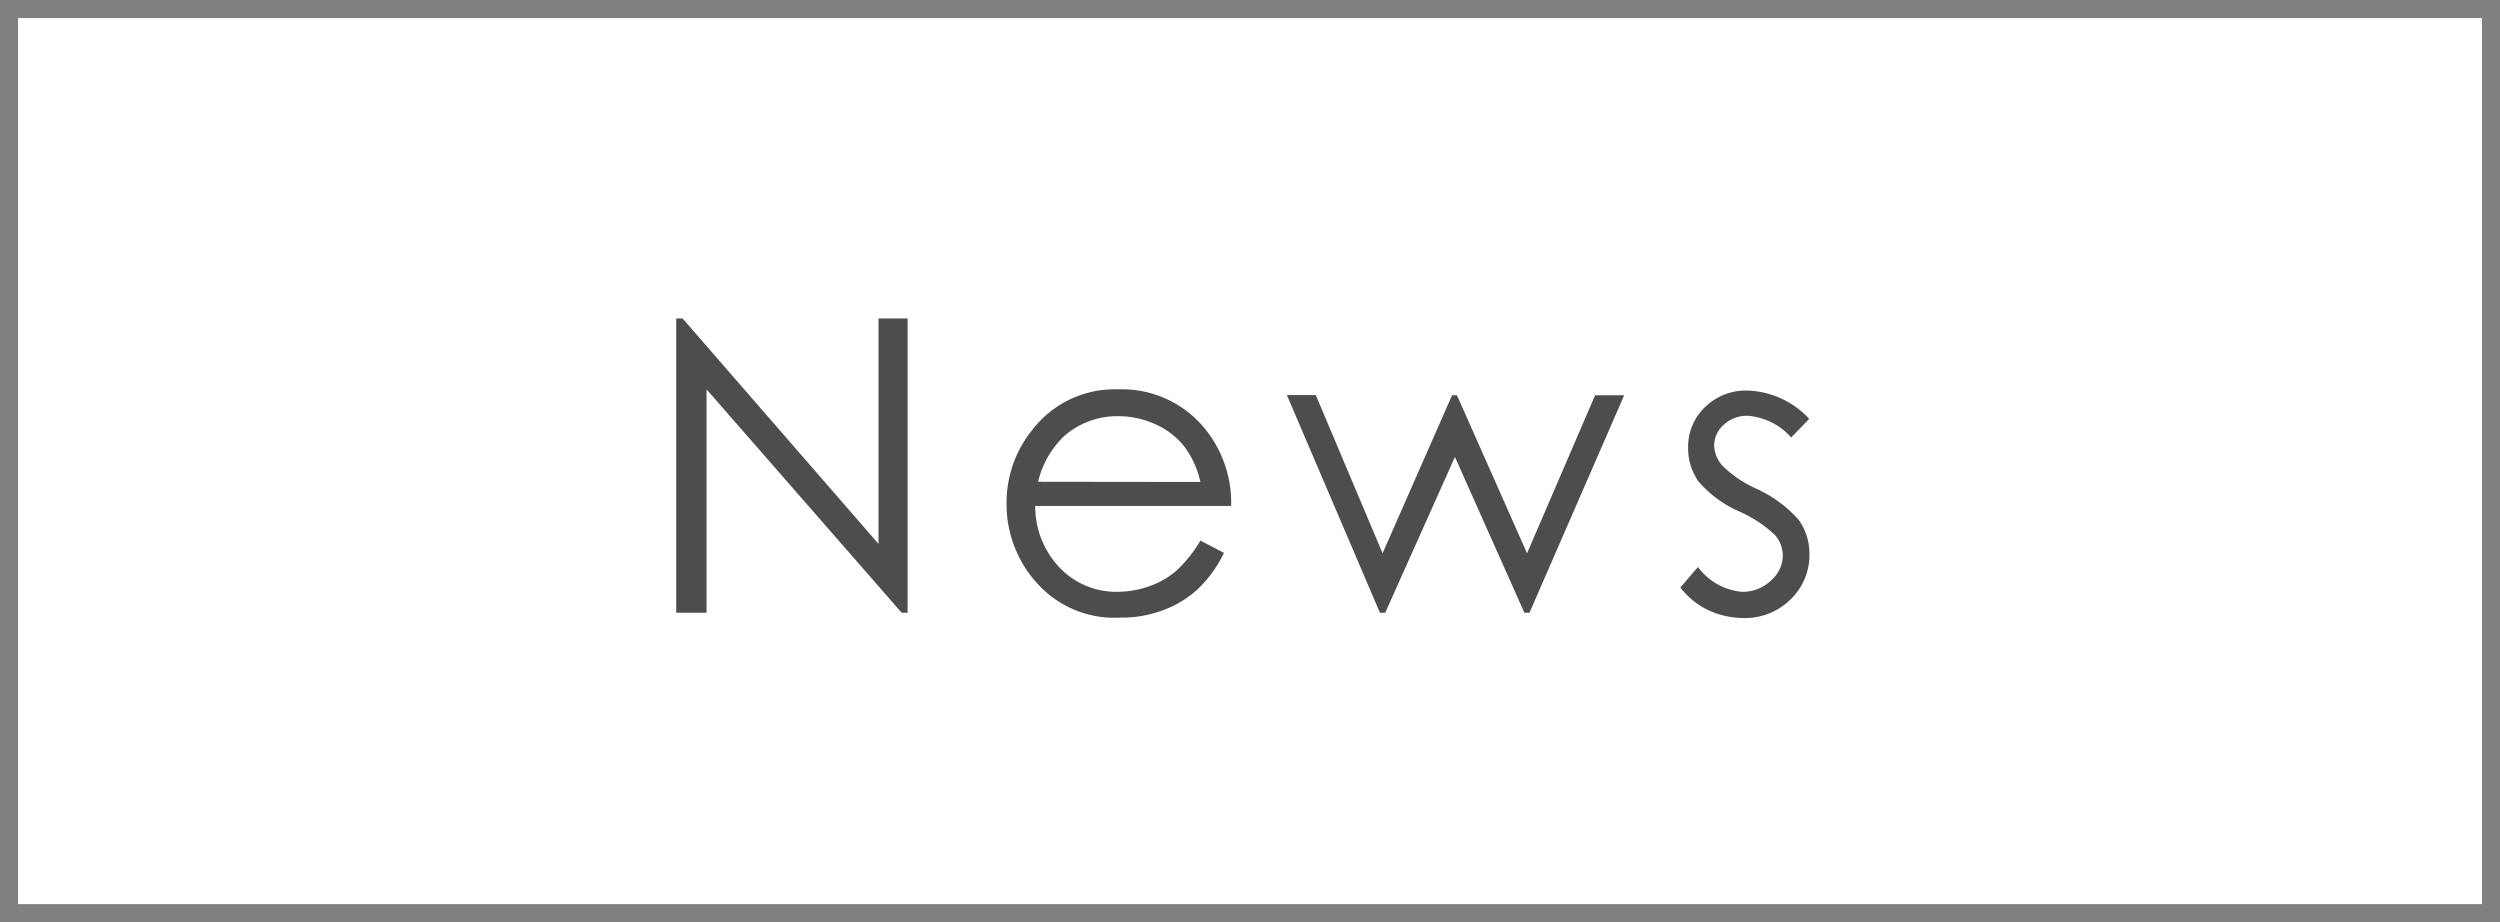
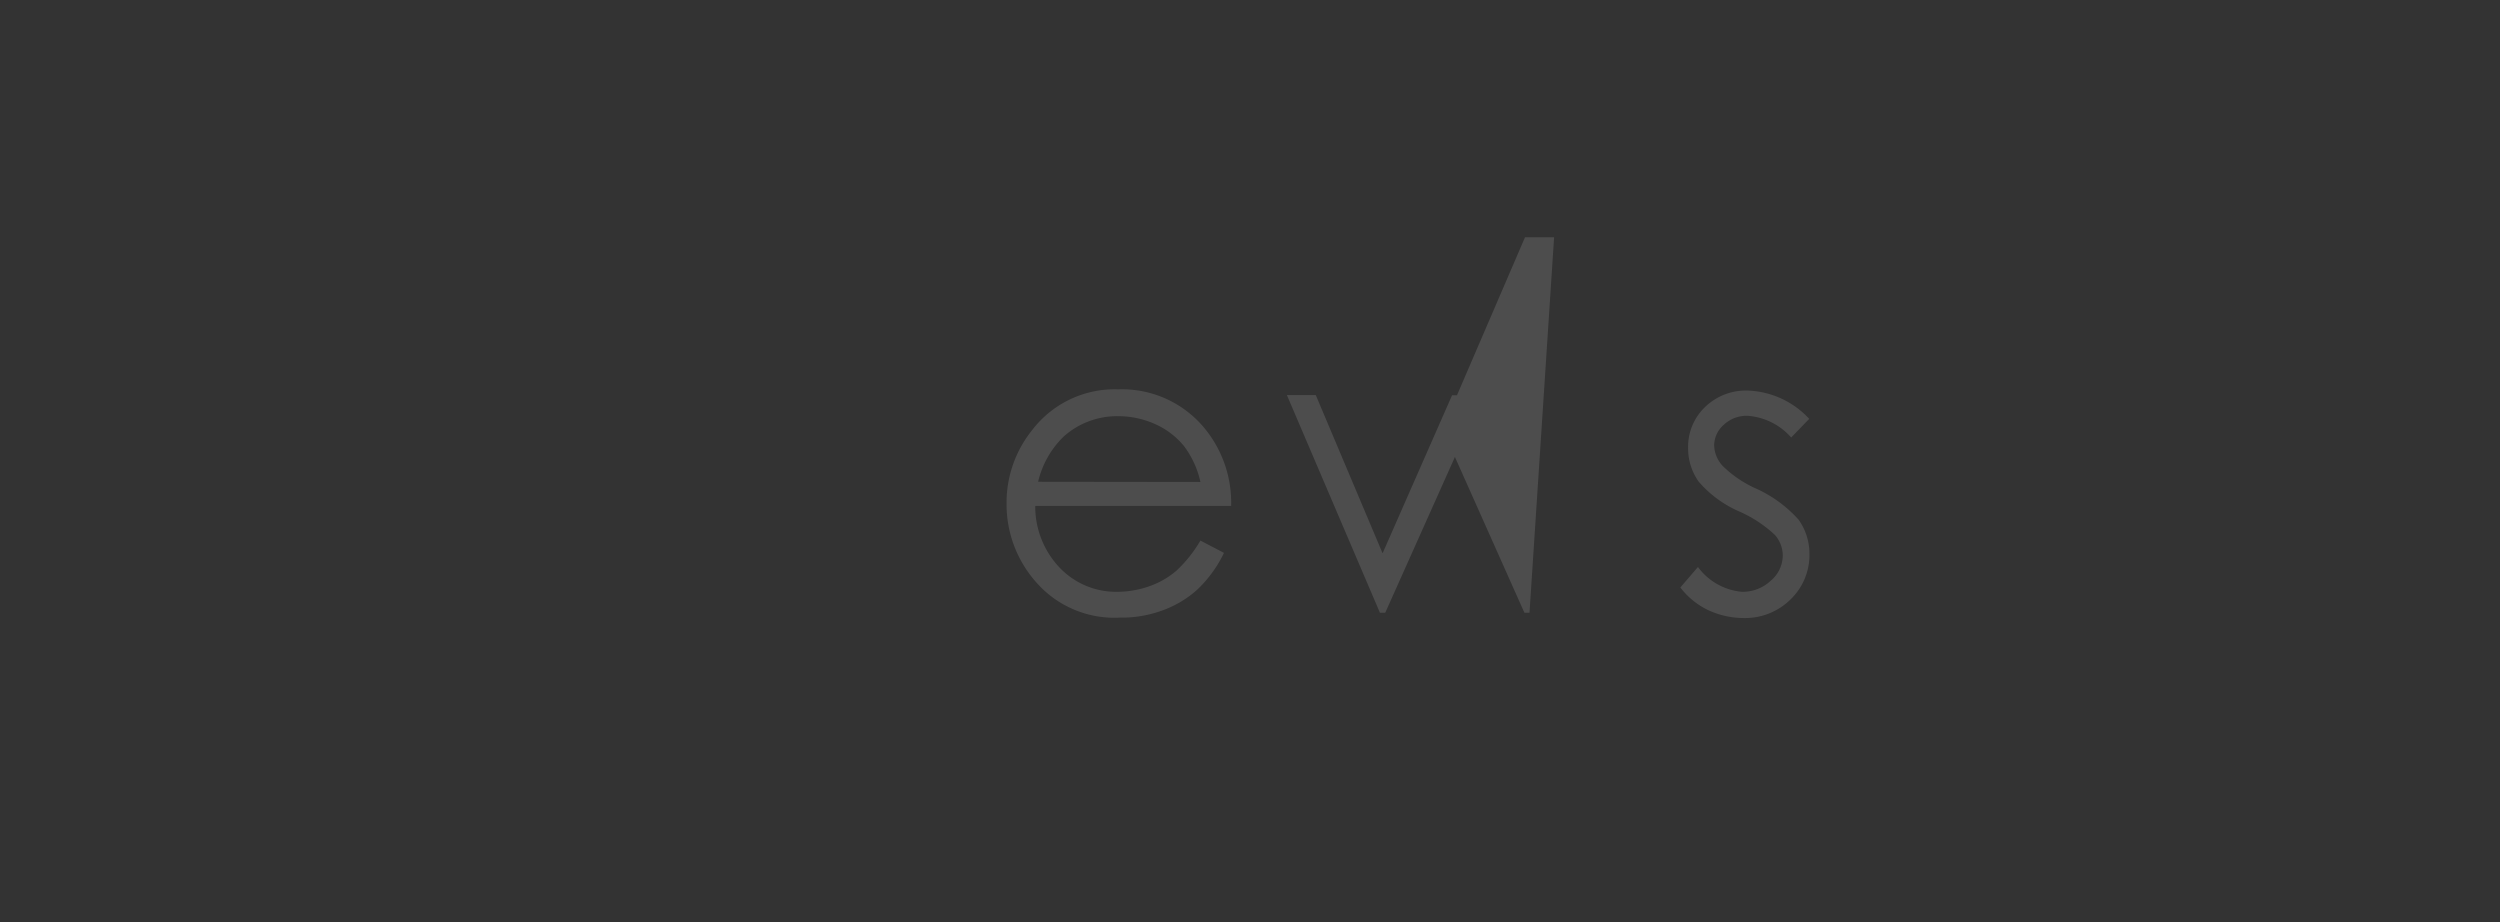
<svg xmlns="http://www.w3.org/2000/svg" viewBox="0 0 122 45">
  <rect x="0" y="0" width="122" height="45" fill="#333333" stroke="none" />
  <defs>
    <style>.cls-1{fill:#fff;stroke:gray;stroke-miterlimit:10;stroke-width:0.88px;}.cls-2{fill:#4d4d4d;}</style>
  </defs>
  <title>news-heading_sub</title>
  <g id="レイヤー_2" data-name="レイヤー 2">
    <g id="デザイン">
-       <rect class="cls-1" x="0.44" y="0.44" width="121.12" height="44.12" />
-       <path class="cls-2" d="M33,29.9V15.54h.31l9.56,11v-11h1.42V29.9H44L34.48,19V29.9Z" />
      <path class="cls-2" d="M58.58,26.38l1.15.6a6.07,6.07,0,0,1-1.31,1.8,5.1,5.1,0,0,1-1.67,1,5.78,5.78,0,0,1-2.1.36,5.07,5.07,0,0,1-4.07-1.71,5.72,5.72,0,0,1-1.46-3.85A5.64,5.64,0,0,1,50.36,21a5.07,5.07,0,0,1,4.21-2,5.22,5.22,0,0,1,4.34,2.06,5.72,5.72,0,0,1,1.17,3.63H50.52a4.33,4.33,0,0,0,1.18,3,3.8,3.8,0,0,0,2.83,1.19,4.74,4.74,0,0,0,1.58-.28,4.11,4.11,0,0,0,1.3-.75A6.48,6.48,0,0,0,58.58,26.38Zm0-2.86a4.51,4.51,0,0,0-.8-1.75,3.8,3.8,0,0,0-1.38-1.06,4.38,4.38,0,0,0-1.81-.4,3.91,3.91,0,0,0-2.69,1,4.52,4.52,0,0,0-1.24,2.2Z" />
-       <path class="cls-2" d="M62.8,19.28h1.41L67.47,27l3.39-7.71h.24L74.52,27l3.32-7.71h1.42L74.64,29.9h-.25L71,22.3,67.6,29.9h-.26Z" />
+       <path class="cls-2" d="M62.8,19.28h1.41L67.47,27l3.39-7.71h.24l3.32-7.71h1.42L74.64,29.9h-.25L71,22.3,67.6,29.9h-.26Z" />
      <path class="cls-2" d="M88.29,20.44l-.88.91a3.14,3.14,0,0,0-2.14-1.06,1.64,1.64,0,0,0-1.14.43,1.37,1.37,0,0,0-.48,1,1.55,1.55,0,0,0,.4,1,5.52,5.52,0,0,0,1.64,1.12,6.21,6.21,0,0,1,2.08,1.52,2.84,2.84,0,0,1,.53,1.67,3,3,0,0,1-.92,2.22,3.15,3.15,0,0,1-2.29.91,4.12,4.12,0,0,1-1.76-.4A3.77,3.77,0,0,1,82,28.67l.86-1A3,3,0,0,0,85,28.88a2,2,0,0,0,1.4-.53A1.63,1.63,0,0,0,87,27.11a1.54,1.54,0,0,0-.38-1,6.16,6.16,0,0,0-1.72-1.14,5.53,5.53,0,0,1-2-1.46,2.79,2.79,0,0,1-.52-1.65,2.68,2.68,0,0,1,.83-2,2.86,2.86,0,0,1,2.09-.8A4.29,4.29,0,0,1,88.29,20.44Z" />
    </g>
  </g>
</svg>